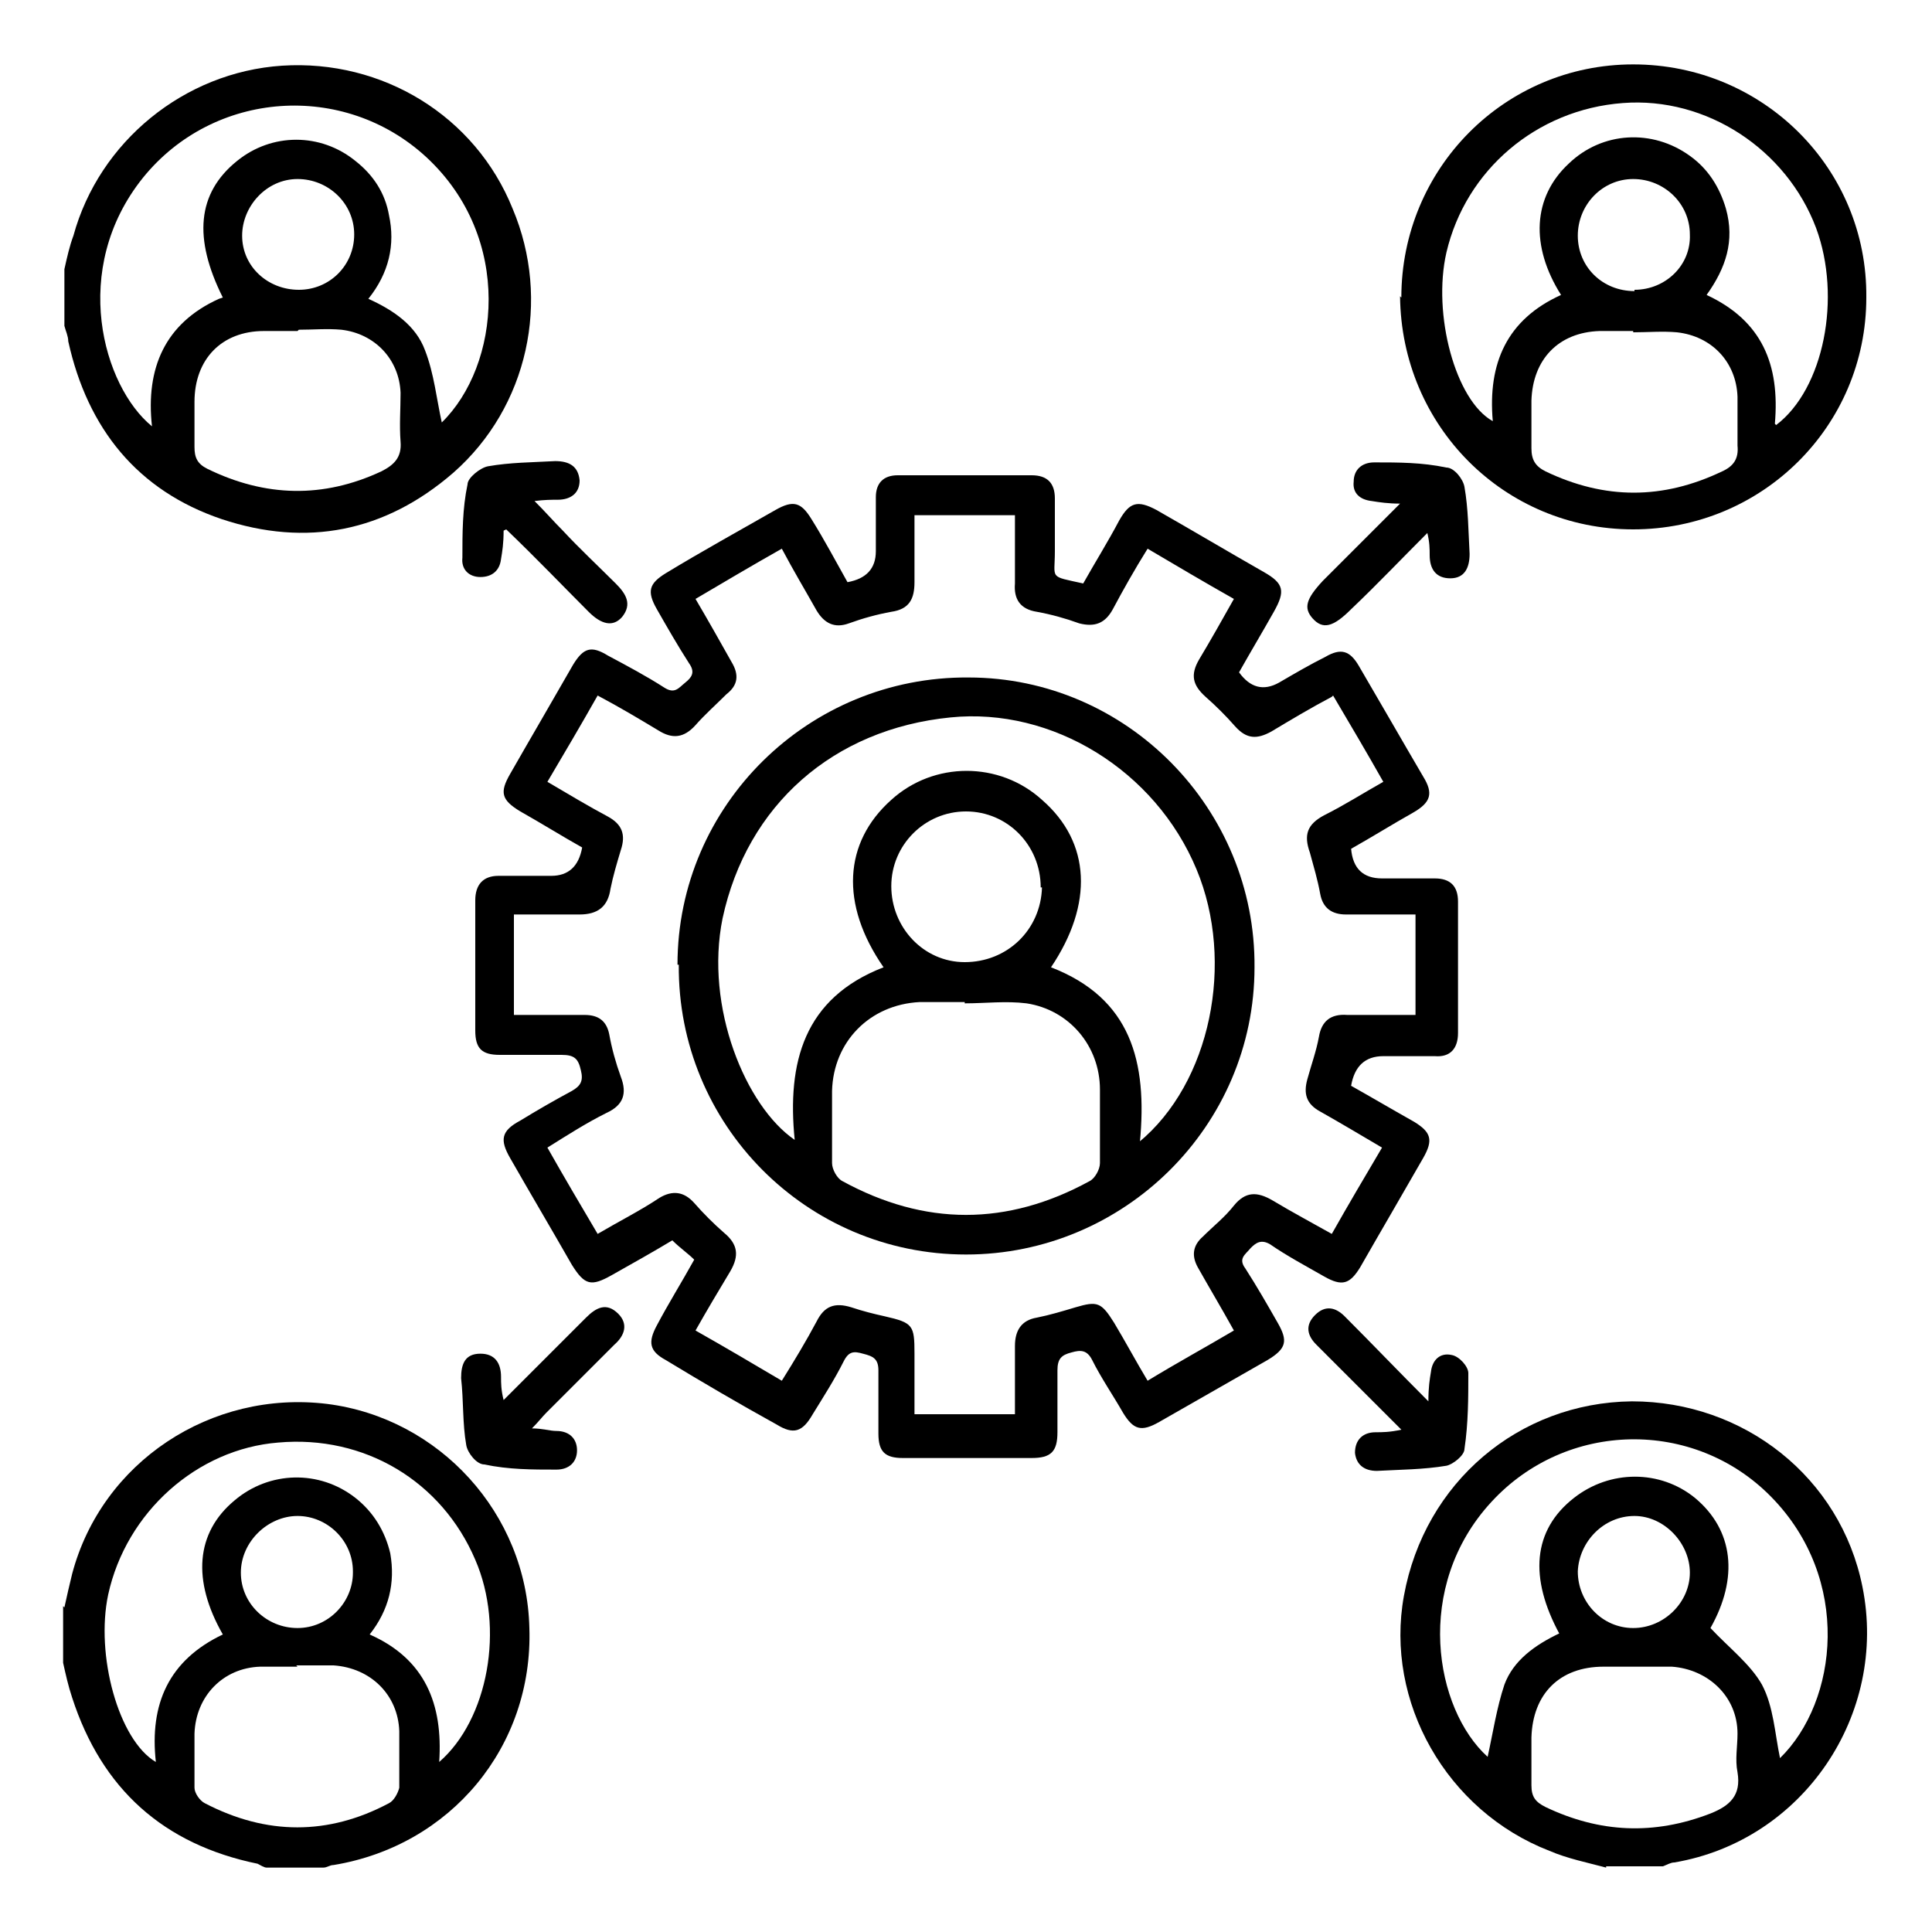
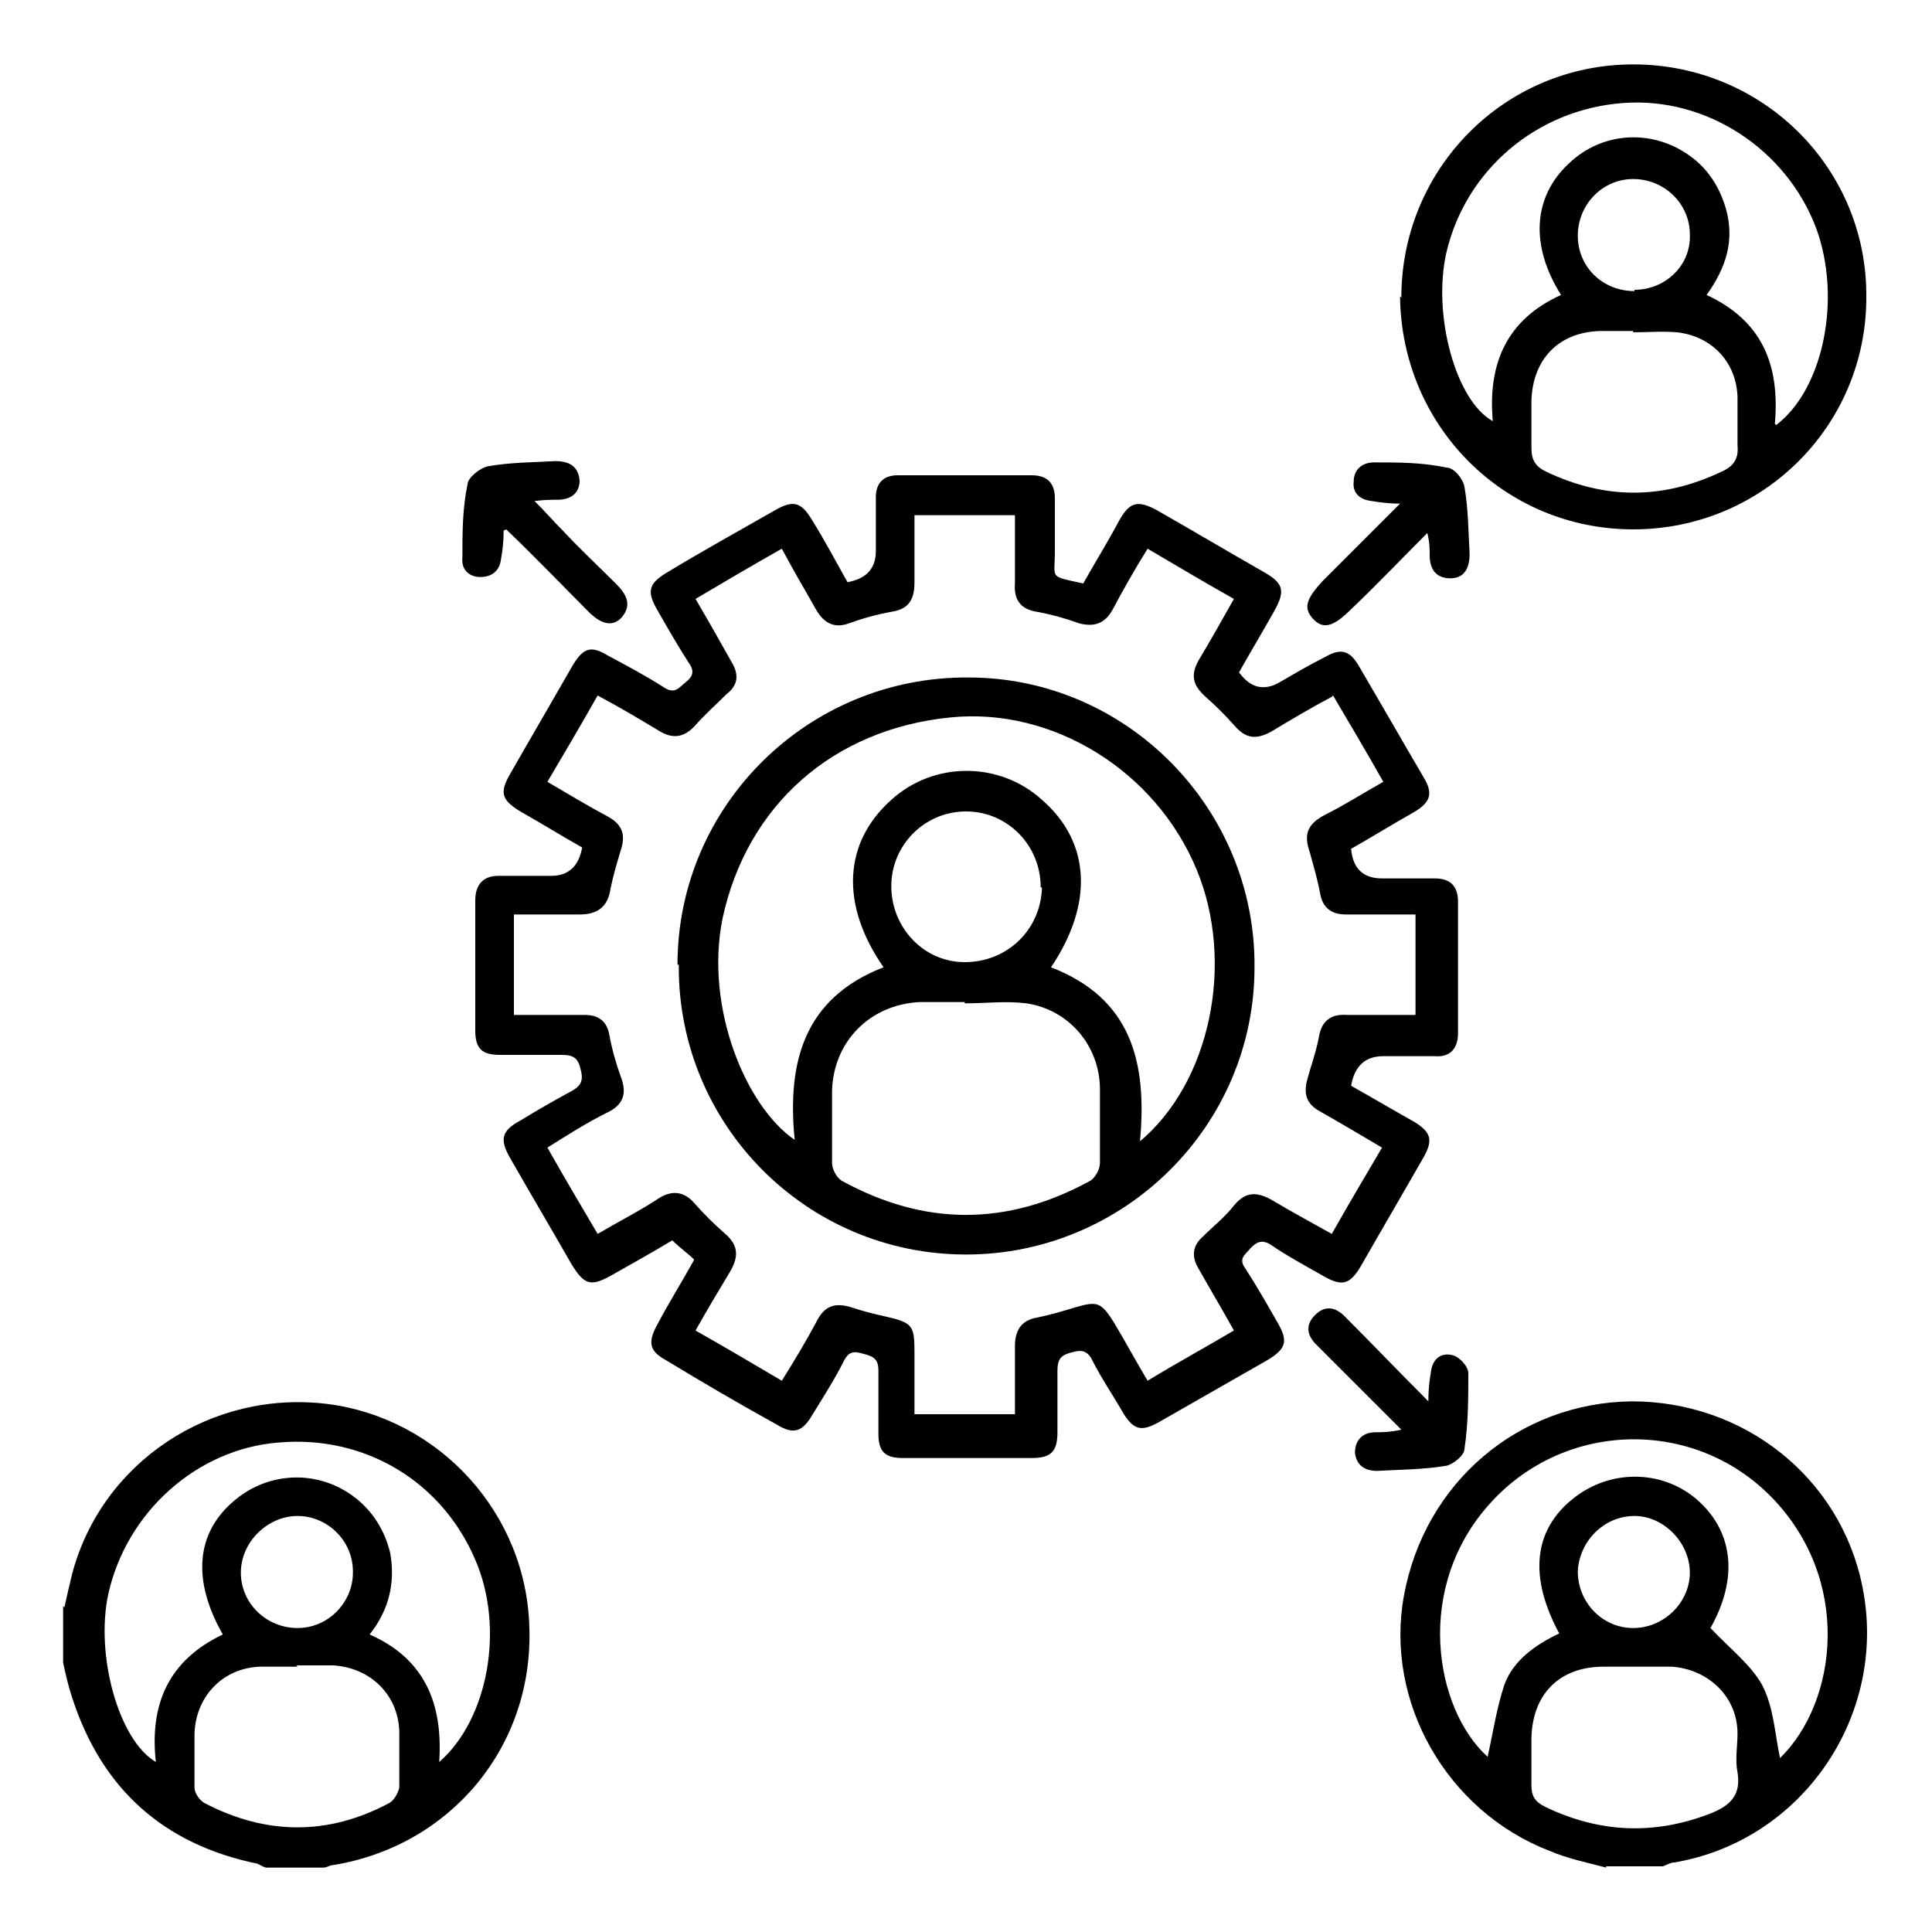
<svg xmlns="http://www.w3.org/2000/svg" id="Layer_1" data-name="Layer 1" viewBox="0 0 150 150">
  <defs>
    <style>      .cls-1 {        fill: #000;        stroke-width: 0px;      }    </style>
  </defs>
  <path class="cls-1" d="M5,124.8c.2-.9.4-1.8.6-2.6,2.3-8.7,10.8-14.3,19.8-13.2,8.7,1.1,15.5,8.5,15.7,17.4.3,9.2-6.1,16.9-15.2,18.4-.3,0-.5.2-.8.2h-4.4c-.2,0-.5-.2-.7-.3-7.3-1.5-12.1-5.8-14.4-12.9-.3-.9-.5-1.8-.7-2.7,0-1.5,0-2.9,0-4.4ZM34.1,136.8c3.8-3.3,5.1-10.4,2.8-15.7-2.6-6.1-8.6-9.7-15.3-9.1-6.3.5-11.8,5.4-13.2,11.8-1,4.7.8,11.3,3.7,13-.5-4.5,1-7.9,5.2-9.9-2.4-4.2-2.1-7.9.9-10.4,2.7-2.3,6.6-2.4,9.4-.2,1.4,1.1,2.3,2.6,2.7,4.3.4,2.3-.1,4.4-1.6,6.3,4.3,1.9,5.7,5.4,5.4,9.9ZM23.1,129.4c-1,0-1.9,0-2.9,0-2.9.1-5,2.3-5.1,5.2,0,1.4,0,2.8,0,4.2,0,.4.4,1,.8,1.2,4.8,2.5,9.6,2.5,14.3,0,.4-.2.7-.8.8-1.2,0-1.4,0-2.9,0-4.4-.1-2.8-2.2-4.9-5.1-5.1-1,0-1.9,0-2.9,0ZM27.4,122c0-2.4-2-4.3-4.3-4.3-2.3,0-4.4,2-4.4,4.4,0,2.4,2,4.3,4.4,4.3,2.4,0,4.3-2,4.3-4.3Z" />
-   <path class="cls-1" d="M5,20.9c.2-.9.4-1.8.7-2.6,2-7.3,8.6-12.7,16.2-13.2,7.8-.5,15,3.9,17.9,11.1,3,7.1,1.2,15.4-4.6,20.5-5.3,4.6-11.4,5.8-18,3.6-6.5-2.2-10.4-7-11.9-13.8,0-.4-.2-.8-.3-1.2,0-1.5,0-2.9,0-4.4ZM17.3,23.1c-2.3-4.6-2-8.1,1.1-10.6,2.7-2.2,6.5-2.2,9.2,0,1.4,1.1,2.3,2.5,2.6,4.2.5,2.3,0,4.5-1.6,6.5,2,.9,3.7,2.1,4.4,4,.7,1.8.9,3.8,1.3,5.6,4.5-4.4,5.6-14.3-1.2-20.6-6.4-5.9-16.5-5.2-22,1.6-5.7,7.1-3.1,16.2.7,19.3-.5-4.5,1-8,5.2-9.9ZM23.1,25.7s0,0,0,0c-.9,0-1.7,0-2.6,0-3.3,0-5.4,2.2-5.4,5.5,0,1.2,0,2.4,0,3.5,0,.8.2,1.3,1,1.7,4.5,2.2,9,2.3,13.5.2,1-.5,1.6-1.1,1.5-2.3-.1-1.3,0-2.5,0-3.8-.1-2.6-2-4.6-4.6-4.9-1.1-.1-2.2,0-3.3,0ZM23.2,22.5c2.4,0,4.3-1.9,4.3-4.3,0-2.4-2-4.3-4.4-4.3-2.4,0-4.3,2.1-4.3,4.4,0,2.4,2,4.2,4.4,4.2Z" />
  <path class="cls-1" d="M124.7,145c-1.5-.4-3-.7-4.4-1.3-8-3.1-12.8-11.6-11.3-19.8,1.6-8.8,8.9-15,17.7-15.1,8.7,0,16.2,5.9,17.9,14.4,2,9.9-4.6,19.7-14.6,21.4-.3,0-.6.2-.9.3h-4.4ZM121.1,126.9c-2.4-4.4-2.1-8.1,1.1-10.6,2.8-2.2,6.7-2.2,9.4,0,3,2.5,3.4,6.2,1.2,10.1,1.4,1.5,3.1,2.8,4,4.4.9,1.7,1,3.8,1.4,5.7,4.5-4.4,5.6-13.9-.7-20.3-6-6.1-15.9-5.9-21.7.4-6.1,6.6-4.4,16.1-.3,19.8.4-1.8.7-3.8,1.3-5.6.7-1.9,2.4-3.1,4.3-4ZM127,129.4h0c-.8,0-1.6,0-2.5,0-3.4,0-5.5,2.1-5.6,5.5,0,1.2,0,2.5,0,3.7,0,.9.3,1.3,1.1,1.7,4.2,2,8.4,2.2,12.8.5,1.5-.6,2.4-1.4,2.1-3.2-.2-1,0-2,0-3,0-2.9-2.3-5-5.1-5.2-.9,0-1.8,0-2.7,0ZM126.9,117.7c-2.4,0-4.3,2-4.4,4.3,0,2.4,1.9,4.4,4.3,4.4,2.4,0,4.4-2,4.4-4.3,0-2.3-2-4.4-4.3-4.4Z" />
  <path class="cls-1" d="M65.8,45.2q2.2-.4,2.2-2.4c0-1.4,0-2.8,0-4.2,0-1.1.6-1.7,1.7-1.7,3.5,0,6.9,0,10.4,0,1.2,0,1.8.6,1.8,1.8,0,1.4,0,2.7,0,4.1,0,2.2-.5,1.9,2.2,2.5.9-1.6,1.9-3.2,2.8-4.9.8-1.4,1.4-1.6,2.9-.8,2.8,1.6,5.5,3.2,8.3,4.8,1.6.9,1.7,1.5.8,3.1-.9,1.6-1.8,3.1-2.7,4.7q1.3,1.8,3.1.8c1.2-.7,2.4-1.4,3.6-2,1.2-.7,1.9-.5,2.6.7,1.7,2.9,3.3,5.7,5,8.6.8,1.3.6,2-.8,2.8-1.6.9-3.2,1.9-4.8,2.8q.2,2.3,2.4,2.3c1.4,0,2.7,0,4.1,0,1.2,0,1.8.6,1.8,1.8,0,3.4,0,6.8,0,10.2,0,1.2-.6,1.9-1.8,1.8-1.3,0-2.6,0-4,0q-2.1,0-2.5,2.3c1.6.9,3.3,1.9,4.9,2.8,1.3.8,1.5,1.4.7,2.8-1.6,2.8-3.3,5.7-4.9,8.5-.8,1.3-1.4,1.5-2.8.7-1.4-.8-2.9-1.6-4.2-2.5-.7-.4-1.1-.1-1.5.3-.4.5-1,.8-.4,1.6.9,1.4,1.7,2.8,2.5,4.2.8,1.4.7,2-.8,2.9-2.8,1.6-5.6,3.2-8.4,4.8-1.4.8-2,.6-2.8-.7-.8-1.4-1.7-2.7-2.4-4.1-.4-.8-.9-.8-1.6-.6-.8.2-1.1.5-1.1,1.4,0,1.6,0,3.2,0,4.8,0,1.5-.5,2-2,2-3.3,0-6.7,0-10,0-1.4,0-1.9-.5-1.9-1.9,0-1.6,0-3.3,0-4.9,0-.9-.4-1.1-1.2-1.3-.7-.2-1.1-.2-1.5.6-.7,1.4-1.6,2.8-2.4,4.1-.8,1.4-1.5,1.6-2.8.8-2.9-1.6-5.8-3.3-8.6-5-1.3-.7-1.4-1.4-.7-2.7.9-1.7,1.9-3.3,2.9-5.1-.5-.5-1.1-.9-1.7-1.5-1.5.9-3.1,1.8-4.7,2.7-1.6.9-2.1.8-3.1-.8-1.6-2.8-3.2-5.5-4.8-8.3-.8-1.4-.7-2.1.8-2.9,1.3-.8,2.7-1.6,4-2.3.7-.4.9-.8.7-1.6-.2-.9-.5-1.2-1.5-1.2-1.6,0-3.2,0-4.8,0-1.4,0-1.9-.5-1.9-1.9,0-3.4,0-6.7,0-10.1,0-1.2.6-1.9,1.8-1.9,1.4,0,2.7,0,4.1,0q2,0,2.4-2.2c-1.6-.9-3.2-1.9-4.8-2.8-1.5-.9-1.6-1.5-.8-2.9,1.6-2.8,3.3-5.7,4.9-8.5.8-1.3,1.4-1.5,2.7-.7,1.5.8,3,1.6,4.4,2.5.8.5,1.1,0,1.6-.4.5-.4.8-.8.3-1.5-.9-1.4-1.7-2.8-2.5-4.2-.8-1.4-.6-2,.7-2.8,2.8-1.7,5.7-3.3,8.5-4.9,1.4-.8,2-.6,2.8.7,1,1.6,1.9,3.3,2.8,4.9ZM103.4,54.1c-1.7.9-3.2,1.8-4.7,2.7-1.1.6-1.9.6-2.8-.4-.7-.8-1.5-1.6-2.3-2.3-1-.9-1.2-1.7-.5-2.9.9-1.5,1.8-3.1,2.7-4.7-2.3-1.3-4.5-2.6-6.7-3.9-1,1.6-1.9,3.2-2.7,4.7-.6,1.1-1.4,1.4-2.6,1.1-1.1-.4-2.2-.7-3.3-.9-1.3-.2-1.8-1-1.7-2.2,0-1.8,0-3.5,0-5.3h-7.8c0,1.8,0,3.5,0,5.2,0,1.3-.4,2.1-1.8,2.3-1.1.2-2.2.5-3.3.9-1.1.4-1.9,0-2.5-1-.9-1.6-1.8-3.1-2.7-4.8-2.3,1.3-4.5,2.6-6.7,3.9,1,1.7,1.9,3.3,2.8,4.9.6,1,.5,1.8-.4,2.5-.8.8-1.7,1.6-2.4,2.4-.9,1-1.8,1.1-2.9.4-1.5-.9-3-1.8-4.7-2.7-1.3,2.3-2.6,4.5-3.9,6.7,1.7,1,3.2,1.9,4.7,2.7,1.1.6,1.4,1.4,1,2.6-.3,1-.6,2-.8,3-.2,1.4-1,2-2.4,2-1.7,0-3.4,0-5.1,0v7.8c1.9,0,3.7,0,5.5,0,1.1,0,1.7.5,1.9,1.5.2,1.1.5,2.2.9,3.3.5,1.3.2,2.2-1.1,2.8-1.6.8-3,1.7-4.6,2.7,1.3,2.3,2.6,4.5,3.9,6.7,1.7-1,3.3-1.8,4.8-2.8,1-.6,1.9-.5,2.7.4.7.8,1.5,1.6,2.3,2.3,1.1.9,1.2,1.8.5,3-.9,1.5-1.8,3-2.7,4.6,2.3,1.3,4.5,2.6,6.7,3.9,1-1.6,1.9-3.1,2.7-4.6.6-1.2,1.4-1.5,2.7-1.1.9.3,1.7.5,2.6.7,2.2.5,2.3.7,2.3,2.9,0,1.6,0,3.1,0,4.7h7.8c0-1.8,0-3.6,0-5.3,0-1.2.5-2,1.7-2.2,1-.2,2-.5,3-.8,1.7-.5,2-.4,3,1.2.9,1.5,1.7,3,2.6,4.5,2.3-1.4,4.5-2.6,6.7-3.9-1-1.8-1.9-3.3-2.8-4.9-.5-.9-.4-1.7.4-2.4.8-.8,1.7-1.5,2.4-2.4.9-1.1,1.8-1.1,3-.4,1.5.9,3,1.7,4.6,2.6,1.3-2.3,2.6-4.5,3.9-6.7-1.7-1-3.2-1.9-4.8-2.8-1.1-.6-1.3-1.4-1-2.5.3-1.1.7-2.2.9-3.3.2-1.2.9-1.8,2.2-1.7,1.8,0,3.5,0,5.3,0v-7.8c-1.9,0-3.7,0-5.4,0-1.1,0-1.8-.5-2-1.6-.2-1.1-.5-2.1-.8-3.2-.5-1.4-.2-2.2,1.1-2.9,1.6-.8,3-1.7,4.6-2.6-1.3-2.3-2.6-4.5-3.9-6.7Z" />
  <path class="cls-1" d="M108.8,23.1c0-10,8-18.1,18-18.1,10.1,0,18.2,8.1,18.1,18.1,0,10-8.1,18-18.1,18-10,0-18-8-18.1-18.1ZM137.9,33c3.7-2.8,5.1-9.9,3.1-15.3-2.3-6.1-8.5-10.2-15-9.7-6.7.5-12.2,5.2-13.7,11.6-1.1,4.8.7,11.5,3.6,13.1-.4-4.5,1.1-7.9,5.3-9.8-2.4-3.8-2.2-7.6.6-10.2,2.6-2.5,6.5-2.7,9.4-.6,1.4,1,2.3,2.4,2.8,4.1.7,2.5,0,4.6-1.5,6.7,4.3,2,5.7,5.4,5.3,10ZM126.8,25.7s0,0,0,0c-.9,0-1.7,0-2.6,0-3.2.1-5.2,2.2-5.3,5.4,0,1.2,0,2.5,0,3.7,0,.9.3,1.4,1.1,1.8,4.6,2.2,9.1,2.2,13.7,0,.9-.4,1.3-1,1.2-2,0-1.3,0-2.5,0-3.8-.1-2.7-2-4.7-4.7-5-1.1-.1-2.3,0-3.4,0ZM126.9,22.5c2.4,0,4.4-1.9,4.3-4.3,0-2.4-2-4.3-4.4-4.3-2.4,0-4.3,2-4.3,4.4,0,2.4,1.9,4.3,4.4,4.3Z" />
  <path class="cls-1" d="M39.1,41.2c0,1-.1,1.6-.2,2.2-.1.9-.7,1.4-1.6,1.4-.9,0-1.5-.6-1.4-1.5,0-1.9,0-3.8.4-5.7,0-.5,1-1.3,1.6-1.4,1.7-.3,3.4-.3,5.2-.4,1.1,0,1.8.4,1.9,1.5,0,1-.7,1.5-1.7,1.5-.5,0-1,0-1.8.1.9.9,1.5,1.6,2.2,2.3,1.3,1.4,2.7,2.7,4.1,4.1.8.8,1.3,1.6.5,2.6-.7.8-1.6.6-2.6-.4-2-2-4-4.1-6.4-6.4Z" />
  <path class="cls-1" d="M110.9,41.3c-2.1,2.1-4,4.1-6,6-1.4,1.4-2.2,1.6-3,.7-.7-.8-.5-1.5.8-2.9,1.9-1.9,3.8-3.8,6-6-.9,0-1.6-.1-2.2-.2-.9-.1-1.5-.6-1.4-1.5,0-.9.6-1.5,1.6-1.5,1.9,0,3.7,0,5.6.4.6,0,1.3.9,1.4,1.5.3,1.7.3,3.4.4,5.2,0,1.1-.4,1.9-1.5,1.9-1.1,0-1.6-.7-1.6-1.8,0-.5,0-1-.2-1.8Z" />
  <path class="cls-1" d="M110.9,108.8c0-1.1.1-1.7.2-2.3.1-.9.7-1.5,1.6-1.3.6.1,1.3.9,1.3,1.4,0,1.9,0,3.9-.3,5.9,0,.5-.9,1.2-1.4,1.3-1.8.3-3.6.3-5.4.4-1,0-1.6-.5-1.7-1.4,0-1,.6-1.6,1.6-1.6.5,0,1.1,0,2-.2-.9-.9-1.5-1.5-2.2-2.2-1.5-1.5-3-3-4.4-4.4-.7-.7-.9-1.5-.1-2.3.8-.8,1.6-.6,2.3.1,2.1,2.1,4.2,4.3,6.6,6.7Z" />
-   <path class="cls-1" d="M41.3,110.9c.8,0,1.4.2,1.9.2,1,0,1.6.6,1.6,1.5,0,.9-.6,1.5-1.6,1.5-1.9,0-3.7,0-5.6-.4-.6,0-1.3-.9-1.4-1.5-.3-1.7-.2-3.4-.4-5.2,0-1.1.3-1.9,1.5-1.9,1.1,0,1.6.7,1.6,1.8,0,.5,0,1,.2,1.8,1.8-1.8,3.3-3.3,4.9-4.9.5-.5,1-1,1.5-1.5.8-.8,1.6-1.2,2.5-.3.8.8.5,1.7-.3,2.4-1.8,1.8-3.5,3.5-5.3,5.3-.3.3-.6.7-1.1,1.2Z" />
  <path class="cls-1" d="M52.6,74.9c0-12.4,10.2-22.4,22.6-22.3,12.3,0,22.3,10.2,22.2,22.5,0,12.3-10.1,22.3-22.4,22.3-12.4,0-22.4-10.1-22.3-22.5ZM88.4,88.7c5.6-4.6,7.5-14,4.5-21.2-3.2-7.7-11.2-12.6-19.1-11.8-9.1.9-15.8,6.8-17.7,15.6-1.4,6.9,1.8,14.6,5.6,17.2-.6-6,.7-11,6.9-13.4-3.4-4.9-3.1-9.7.6-13,3.3-3,8.4-3,11.7,0,3.8,3.3,4,8.1.7,13,6.2,2.4,7.5,7.3,6.9,13.6ZM74.9,77.9s0,0,0-.1c-1.2,0-2.4,0-3.5,0-3.9.2-6.7,3.1-6.8,6.9,0,1.9,0,3.7,0,5.6,0,.5.4,1.2.8,1.4,6.4,3.5,12.8,3.5,19.2,0,.4-.2.8-.9.8-1.4,0-1.9,0-3.8,0-5.7,0-3.4-2.4-6.2-5.7-6.7-1.6-.2-3.2,0-4.8,0ZM80.8,68.9c0-3.3-2.6-5.9-5.8-5.9-3.2,0-5.8,2.6-5.8,5.8,0,3.2,2.5,5.9,5.7,5.9,3.3,0,5.9-2.5,6-5.8Z" />
</svg>